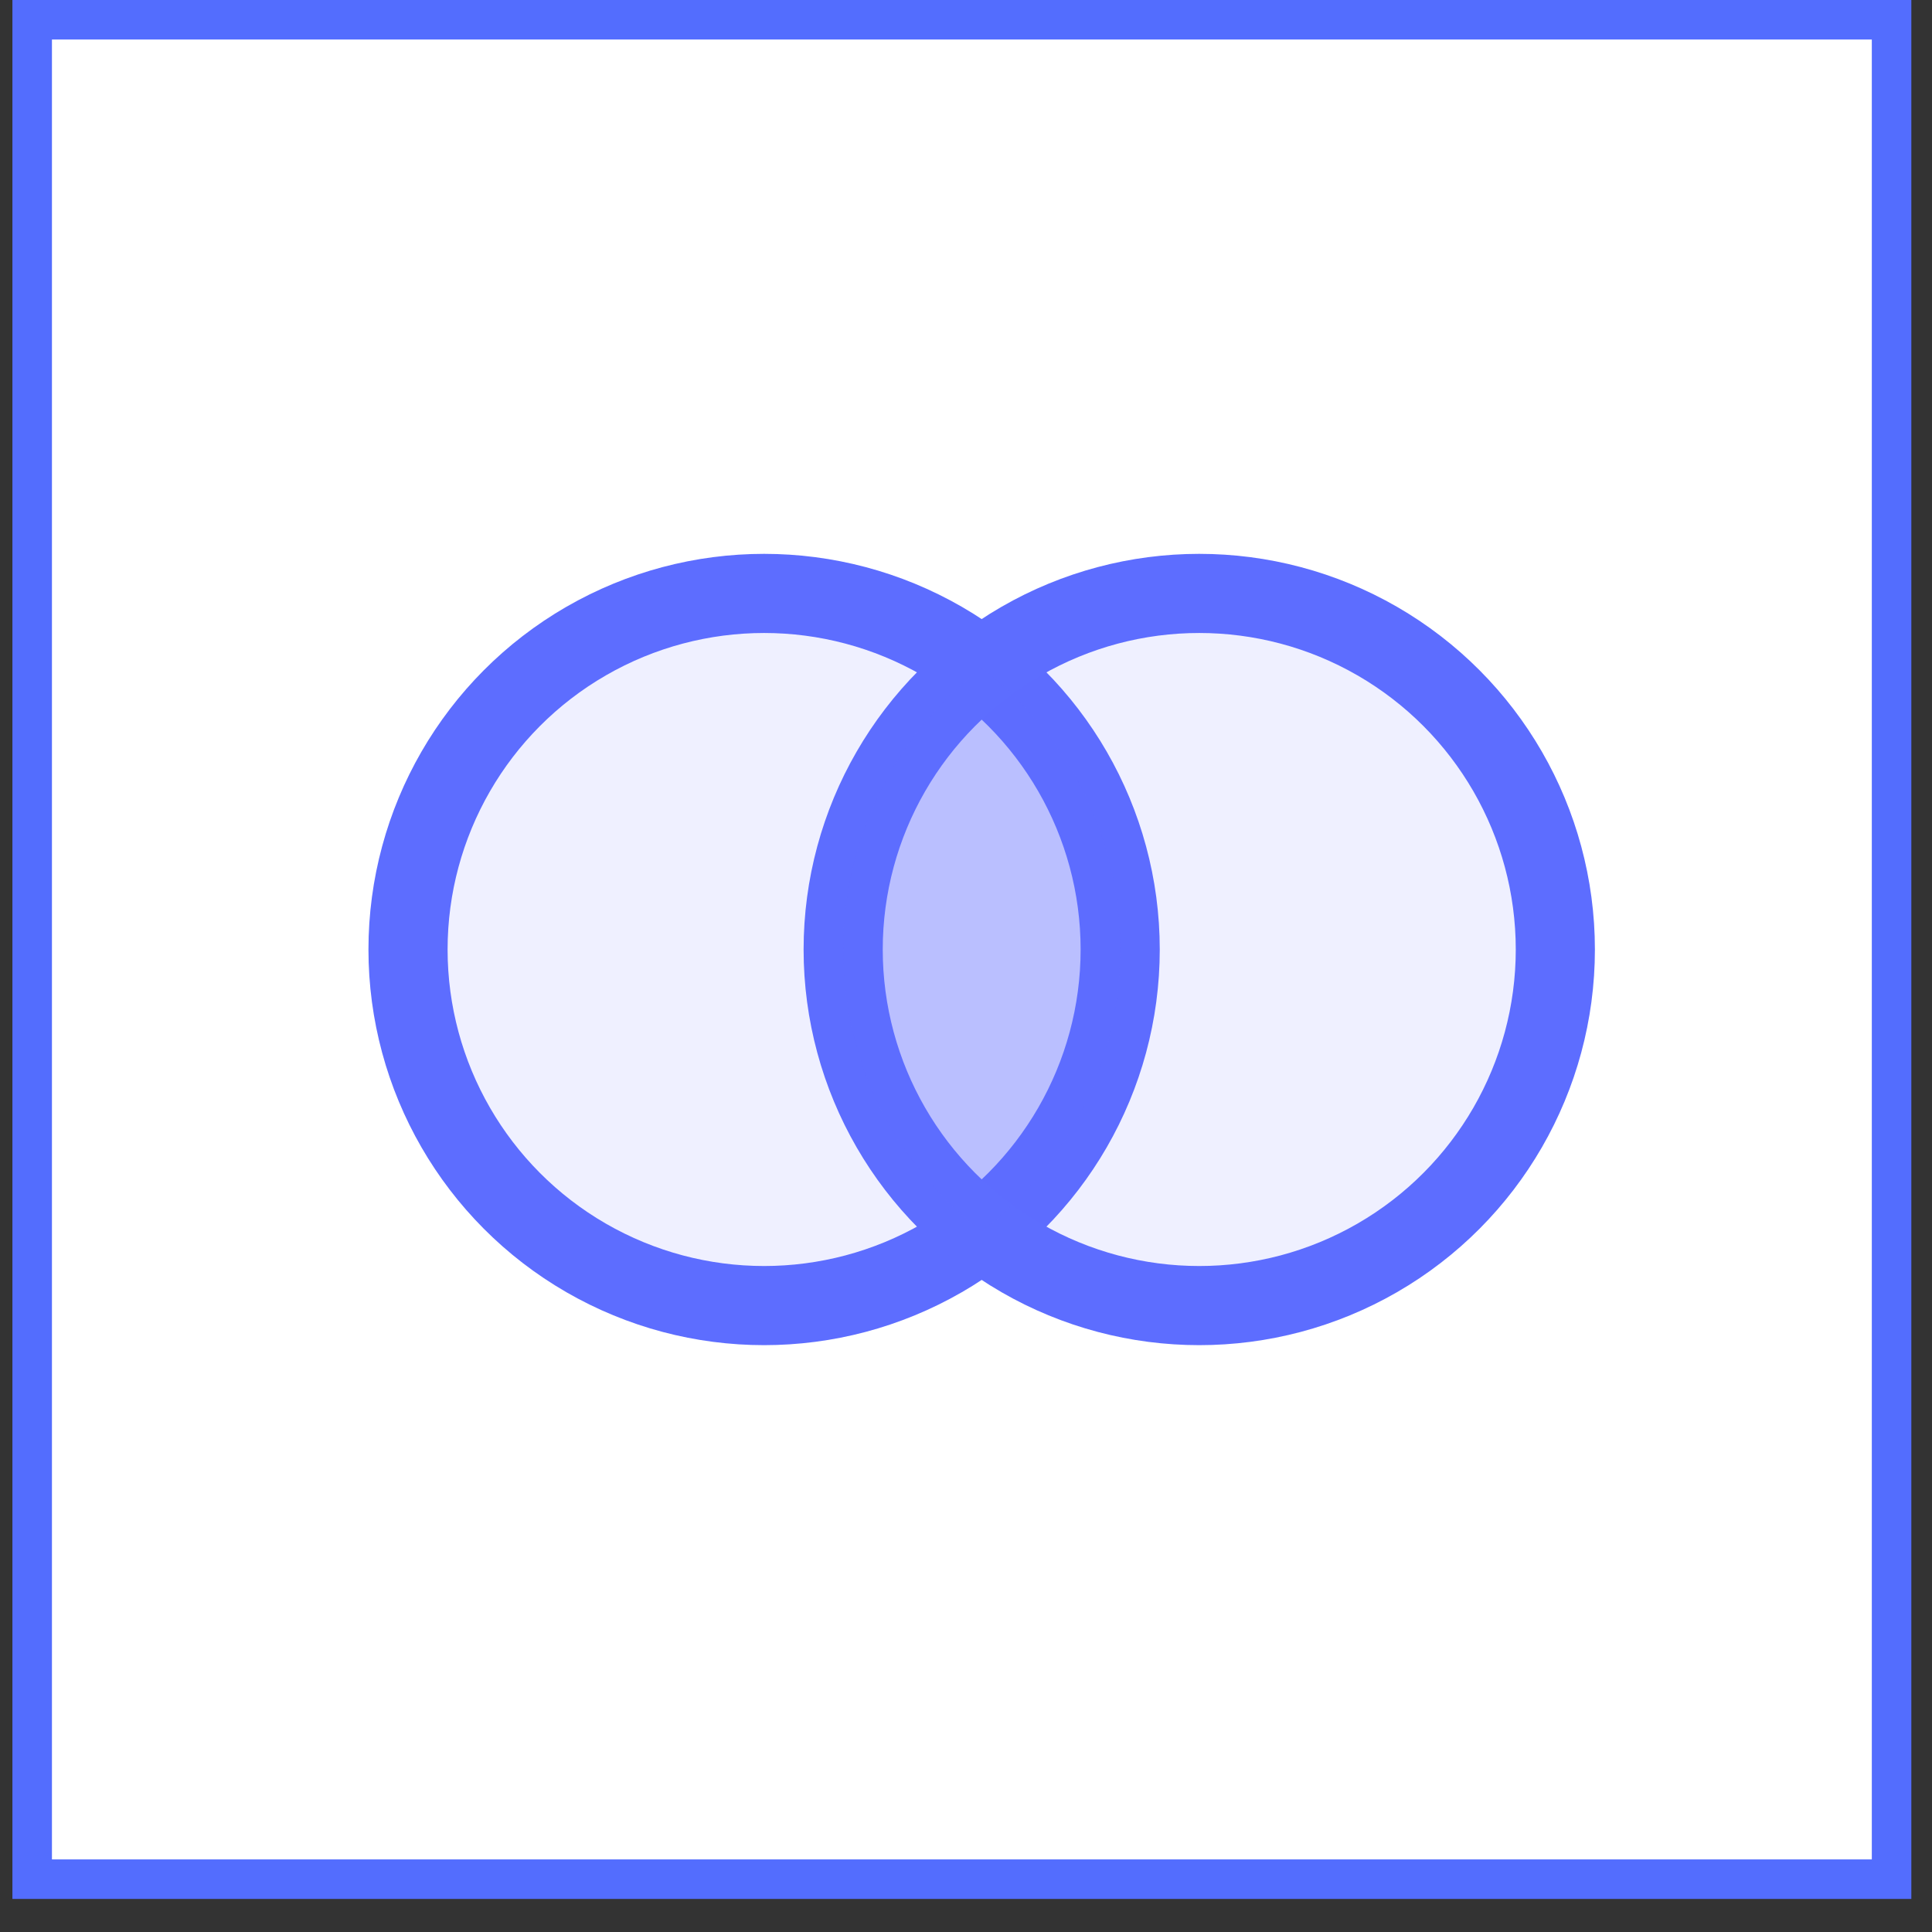
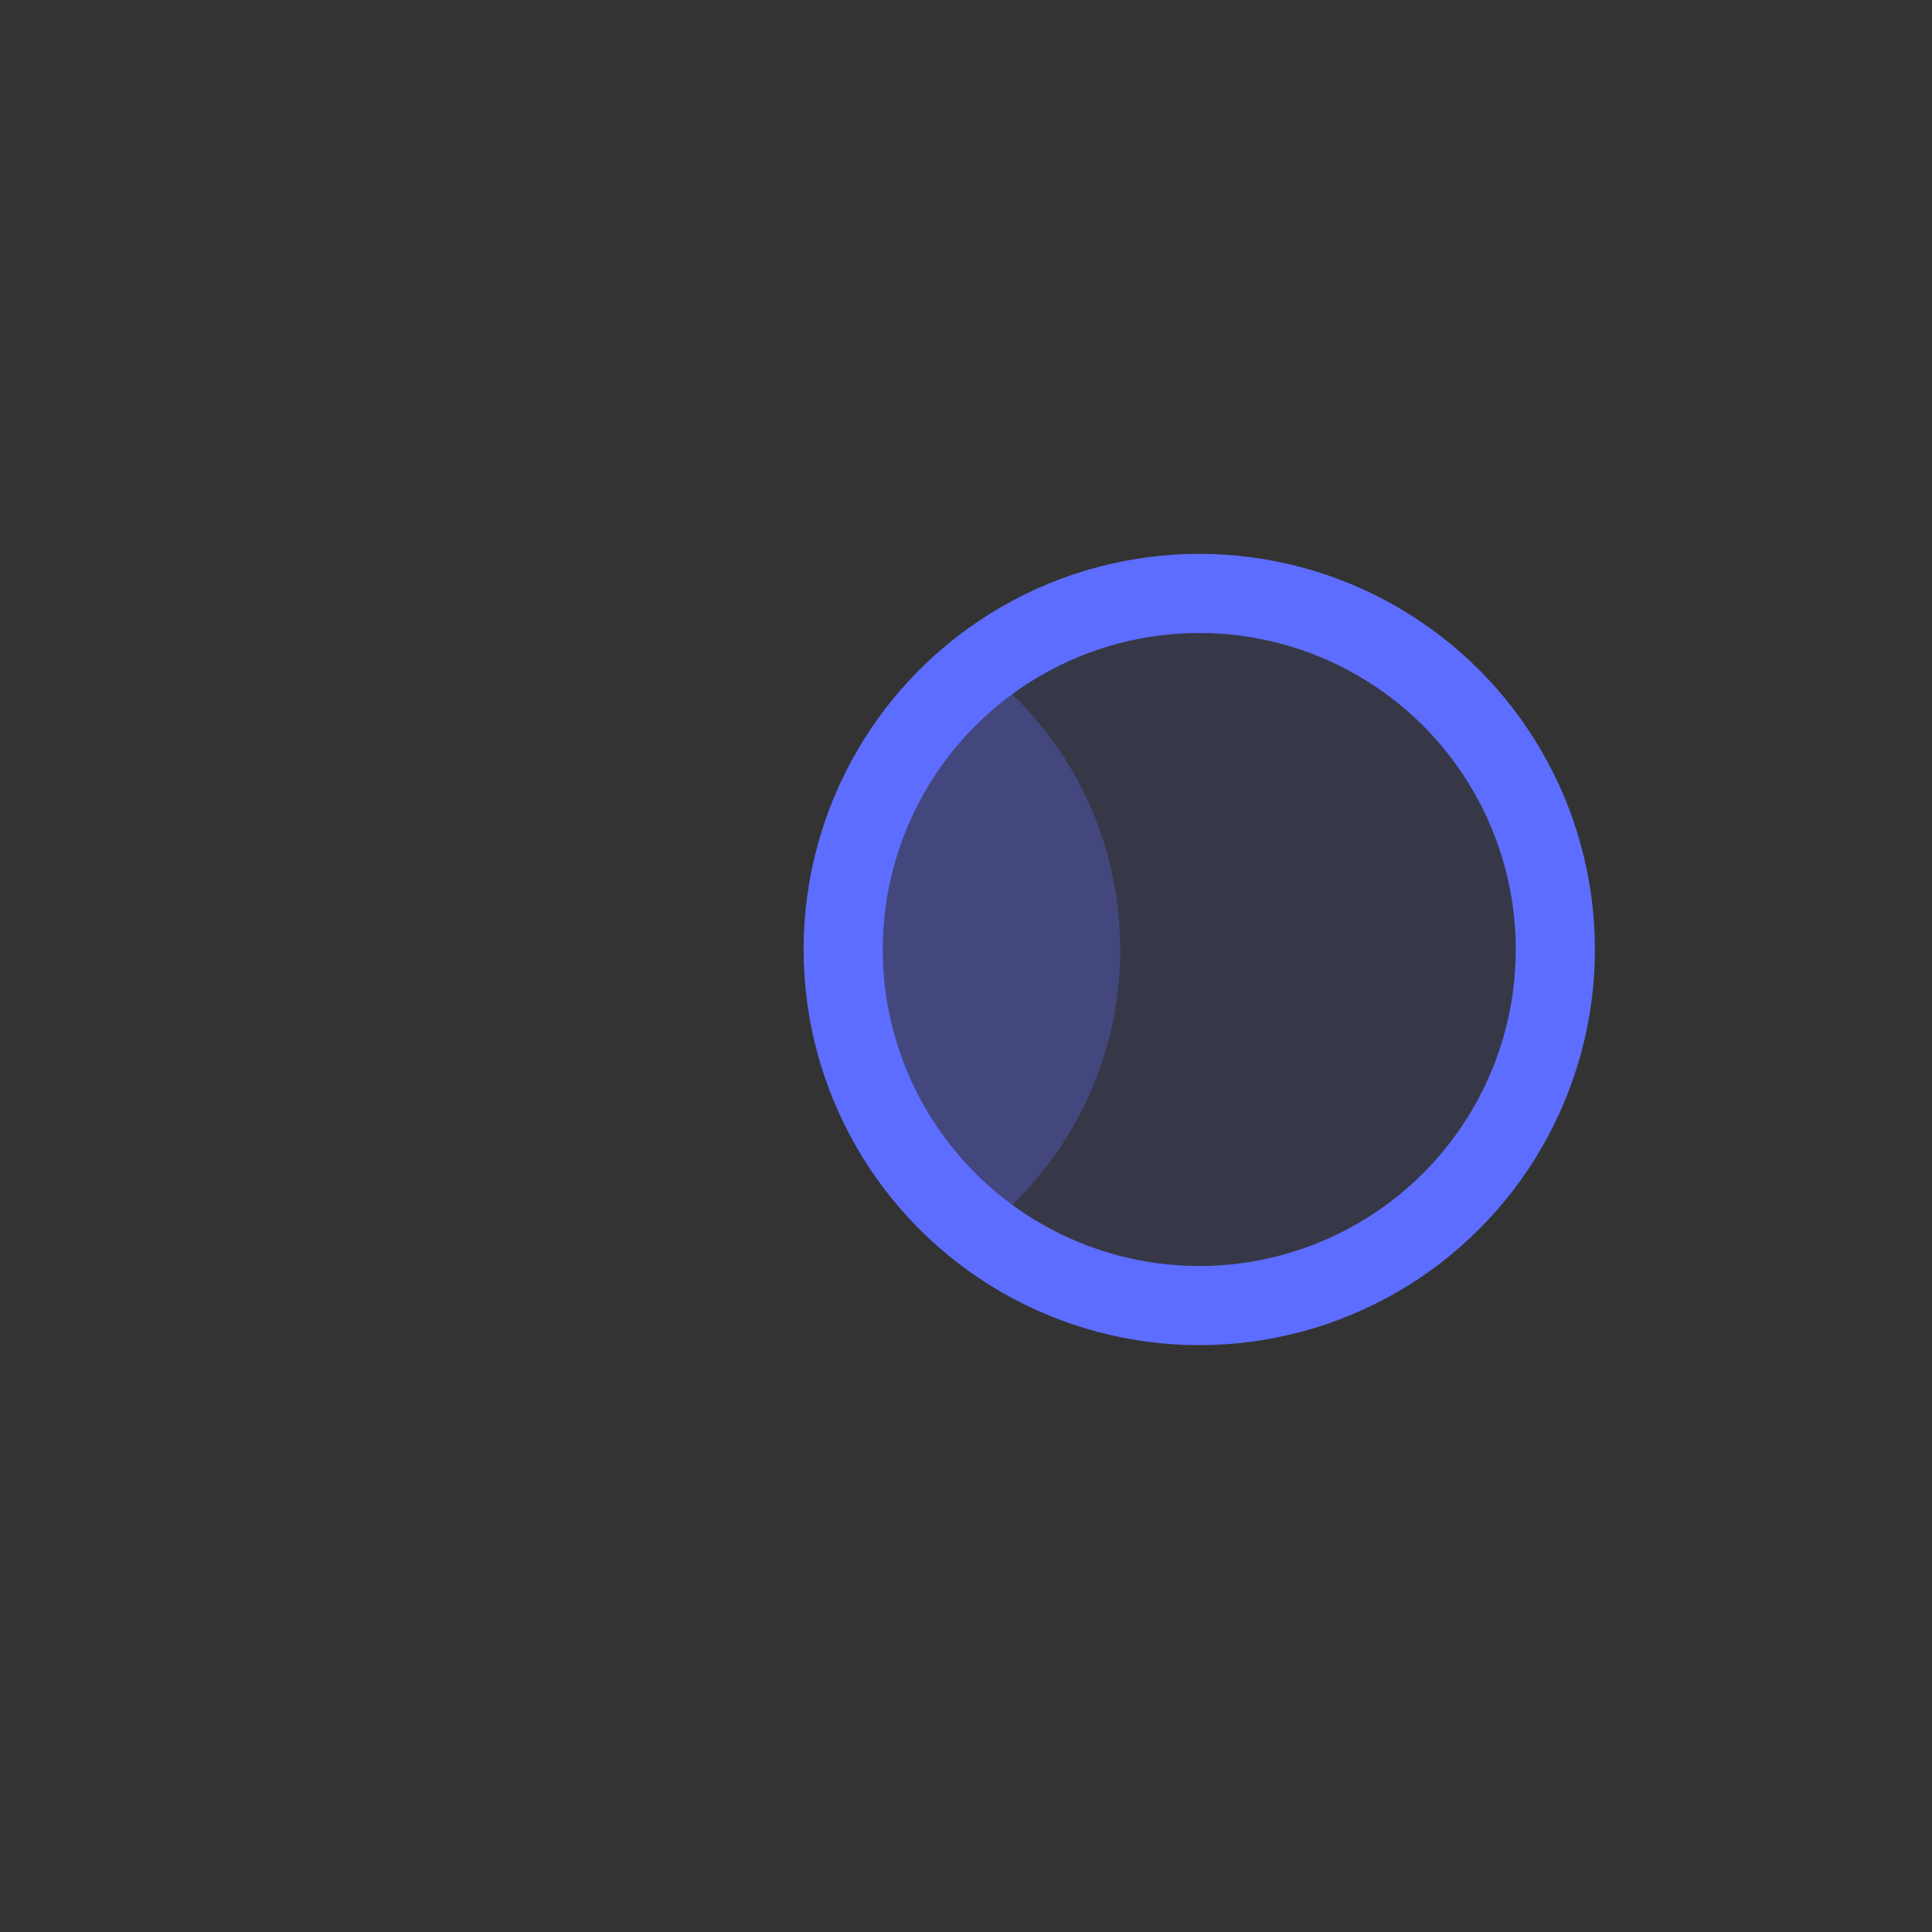
<svg xmlns="http://www.w3.org/2000/svg" width="26" height="26" fill="none">
  <rect width="100%" height="100%" fill="#333333" stroke="none" />
-   <path fill="#fff" stroke="#536DFE" stroke-width=".532" d="M.433.266h25.023v25.023H.433z" />
-   <circle cx="10.283" cy="12.778" r="4.792" fill="#5D6DFF" fill-opacity=".1" stroke="#5D6DFF" stroke-linecap="round" stroke-linejoin="round" stroke-width="1.065" />
  <circle cx="16.139" cy="12.778" r="4.792" fill="#5D6DFF" fill-opacity=".1" stroke="#5D6DFF" stroke-linecap="round" stroke-linejoin="round" stroke-width="1.065" />
  <path fill="#5D6DFF" fill-opacity=".3" fill-rule="evenodd" d="M13.211 16.57a4.783 4.783 0 0 0 1.864-3.792c0-1.544-.73-2.917-1.864-3.793a4.784 4.784 0 0 0-1.863 3.793c0 1.543.73 2.916 1.863 3.793z" clip-rule="evenodd" />
</svg>